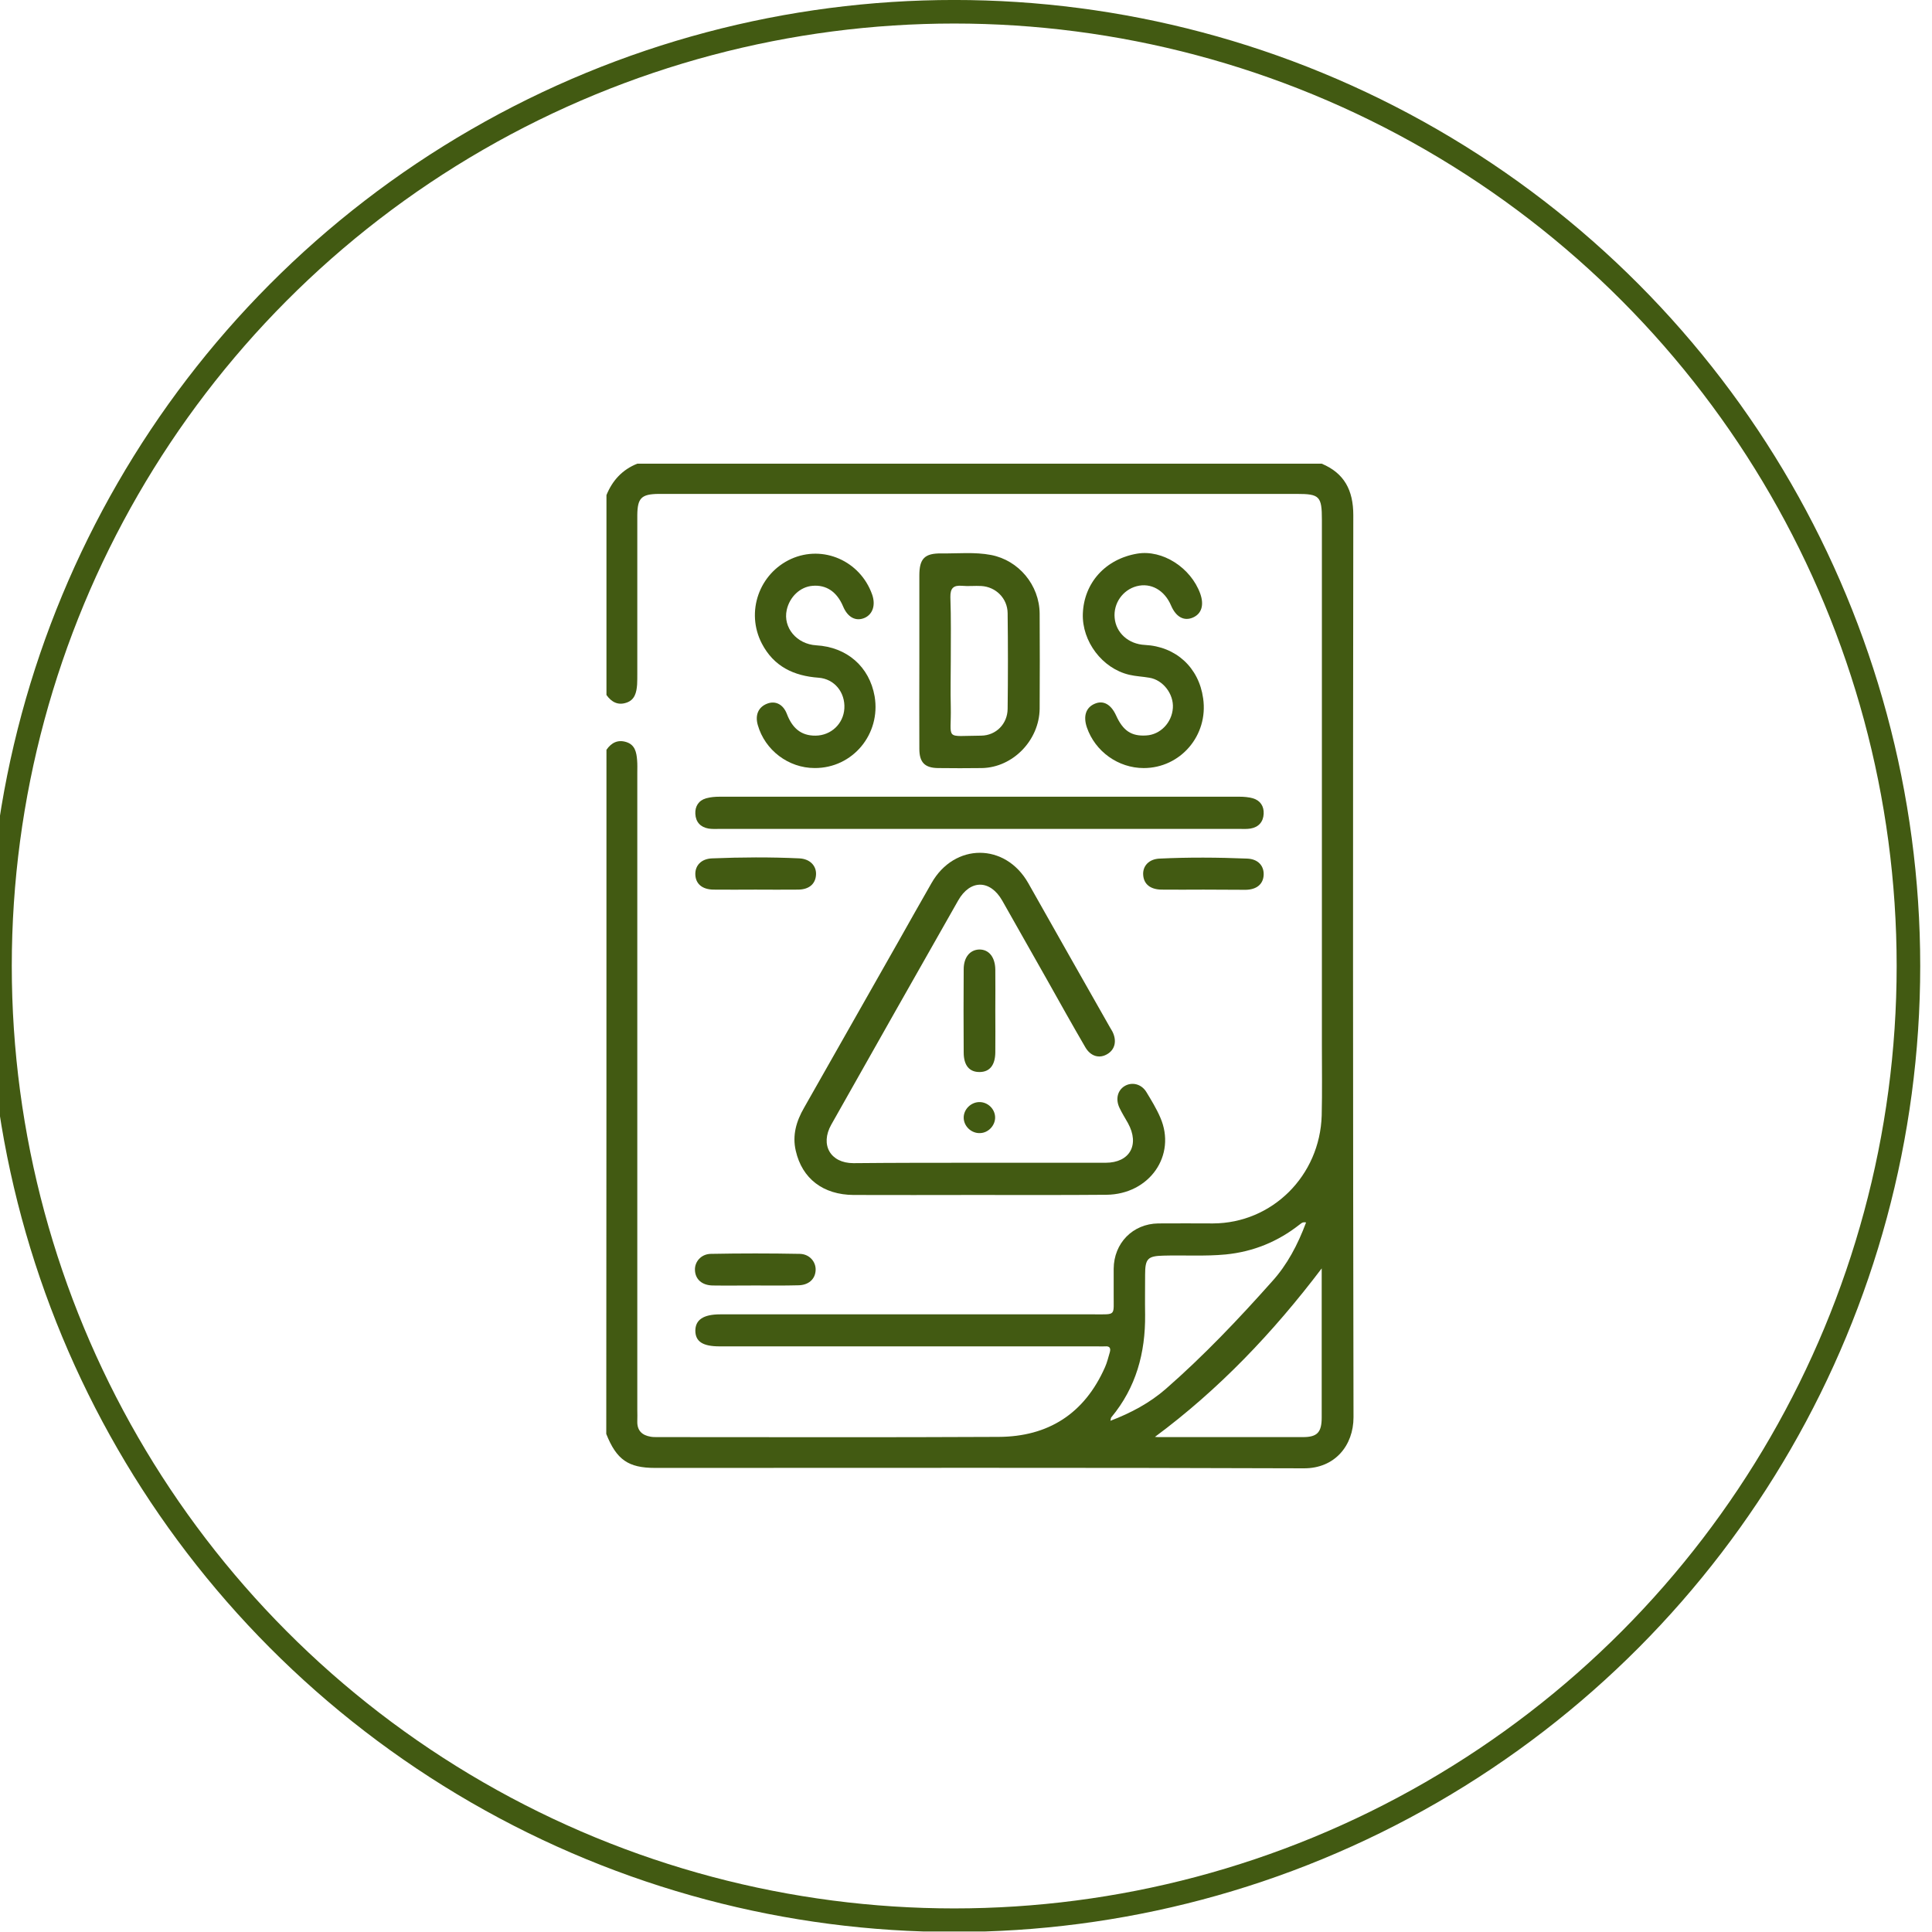
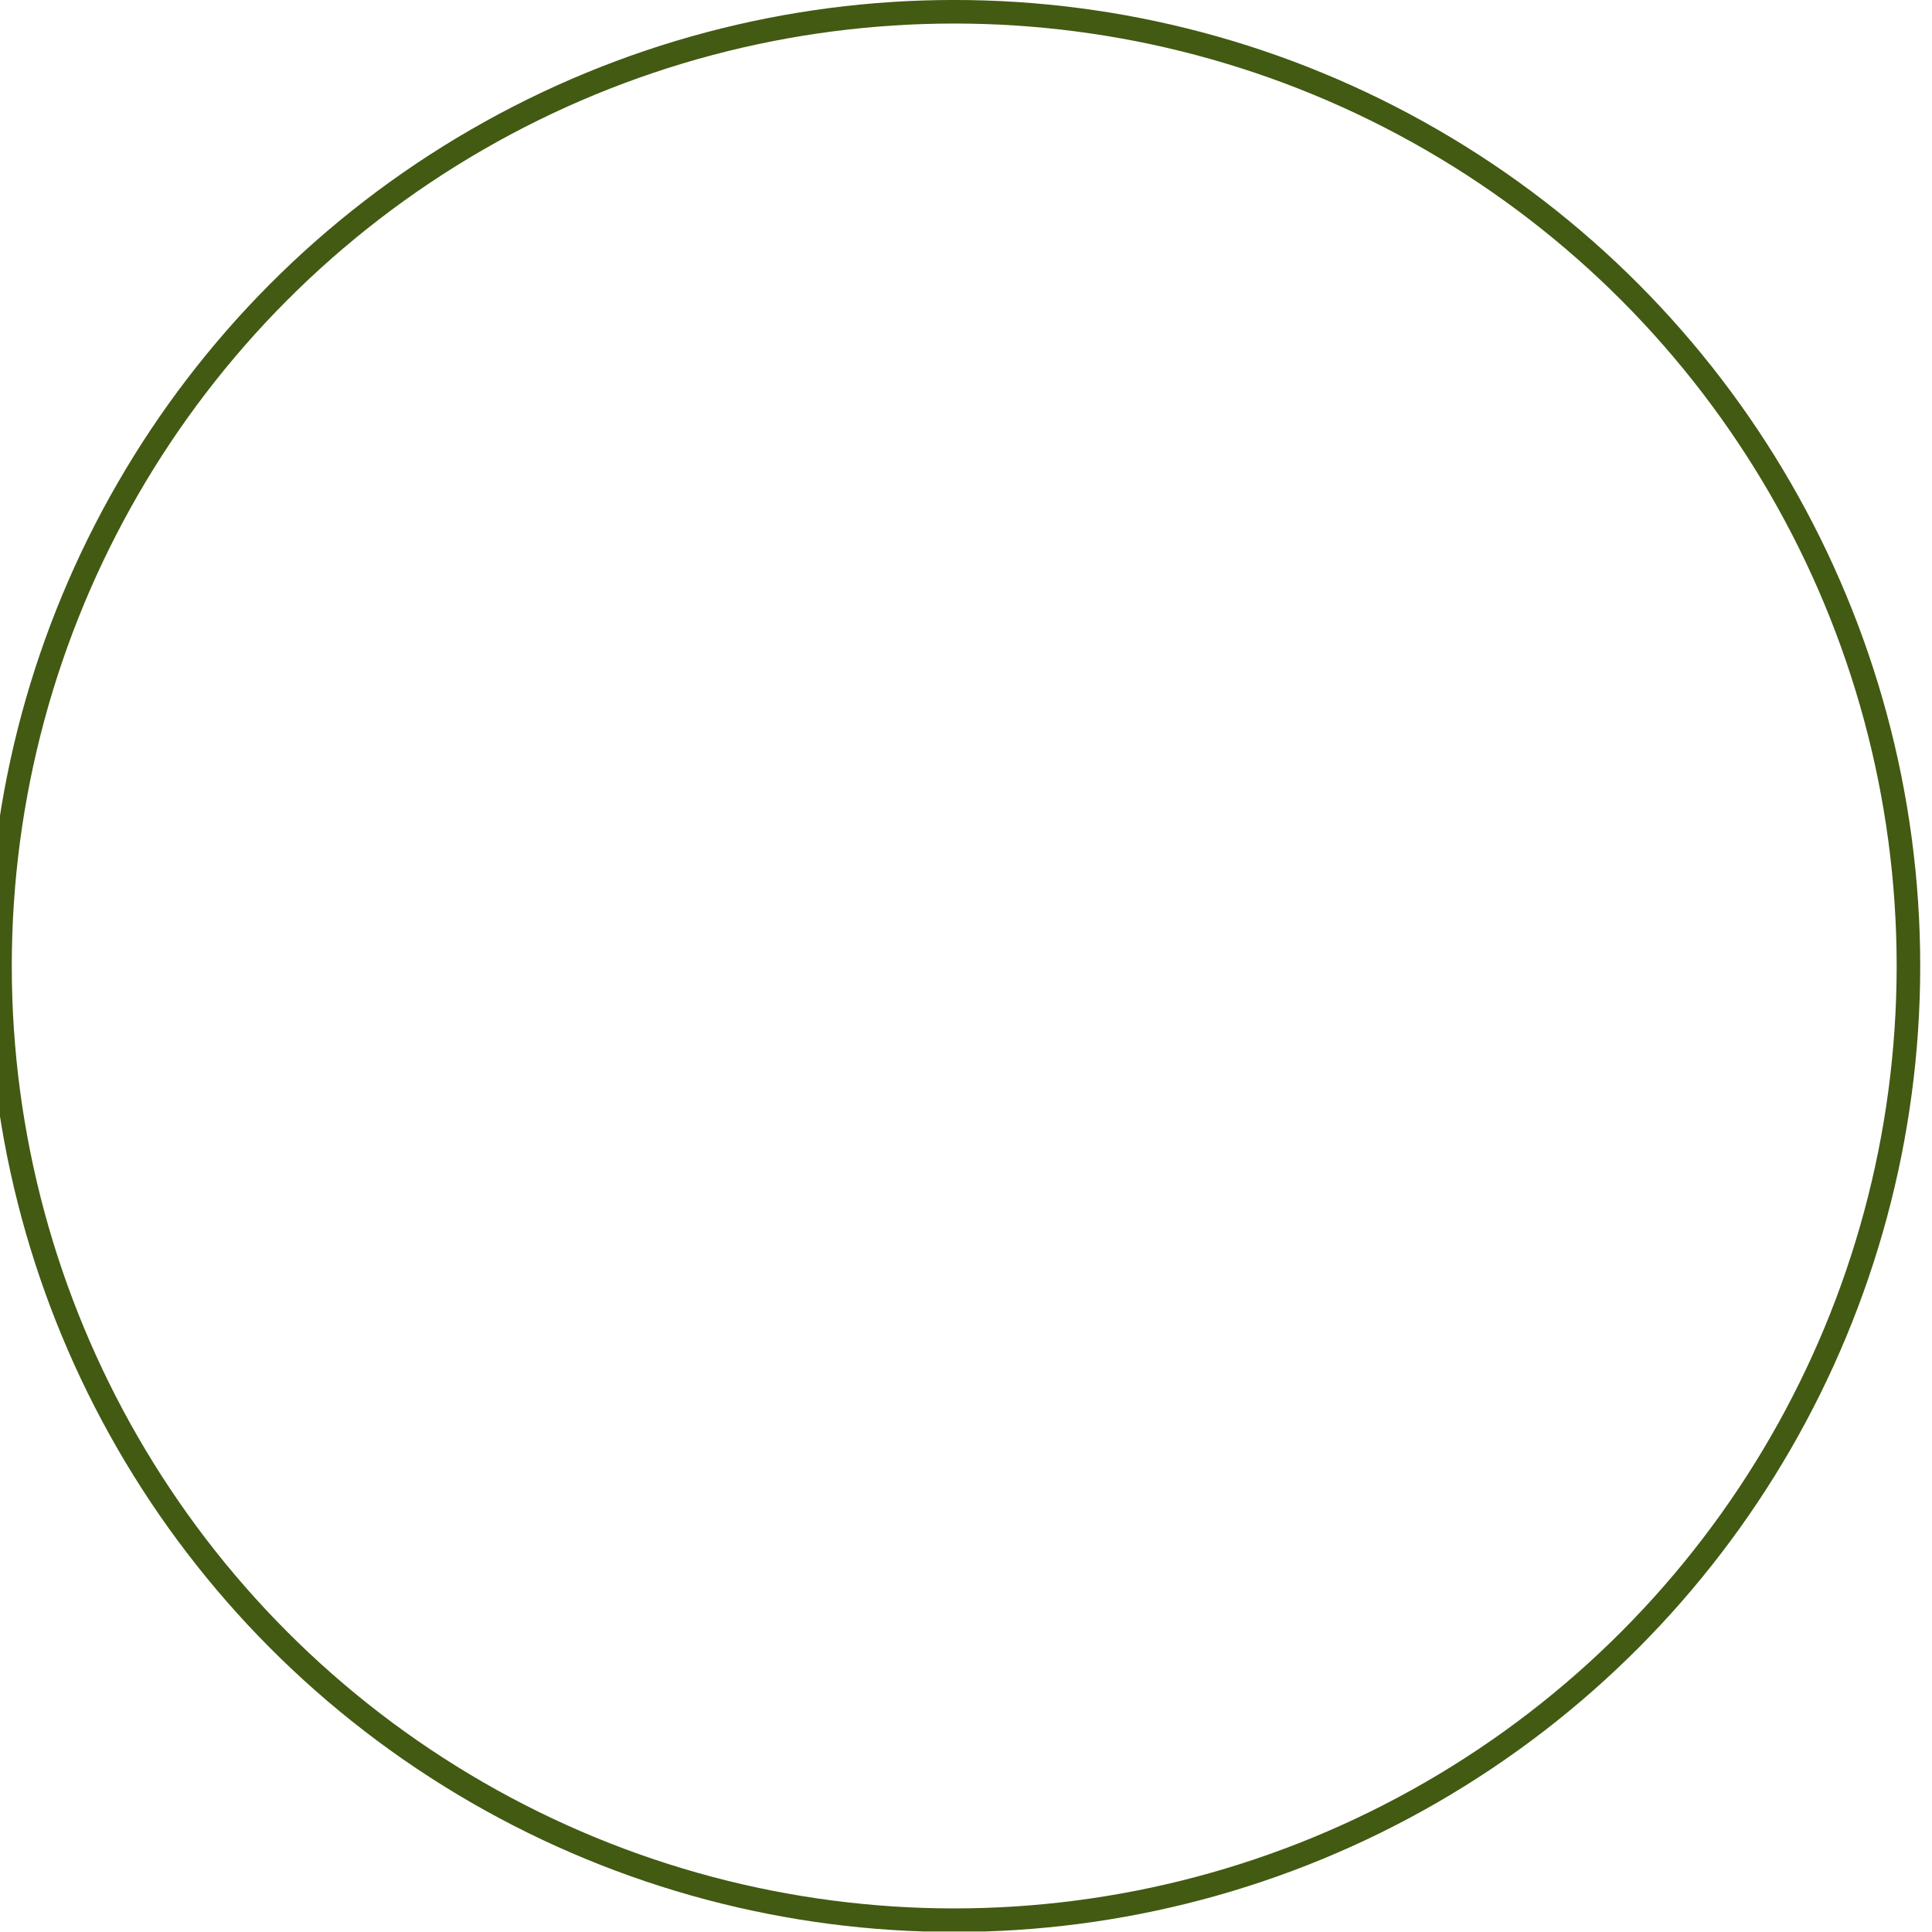
<svg xmlns="http://www.w3.org/2000/svg" width="82" height="82" viewBox="0 0 82 82" fill="none">
  <g clip-path="url(#clip0_115_348)">
    <g clip-path="url(#clip1_115_348)">
      <path d="M25.74 31.823C25.953 31.515 26.231 31.381 26.591 31.498C26.951 31.615 27.016 31.932 27.041 32.265C27.057 32.448 27.049 32.623 27.049 32.807C27.049 41.816 27.049 50.826 27.049 59.836C27.049 60.003 27.057 60.169 27.049 60.336C27.041 60.728 27.262 60.919 27.614 60.978C27.704 60.995 27.802 60.995 27.9 60.995C32.728 60.995 37.555 61.011 42.383 60.986C44.478 60.978 46.024 60.011 46.9 58.027C46.99 57.827 47.039 57.611 47.104 57.394C47.153 57.219 47.096 57.127 46.908 57.144C46.801 57.152 46.687 57.144 46.581 57.144C41.237 57.144 35.894 57.144 30.543 57.144C29.831 57.144 29.52 56.944 29.512 56.485C29.512 56.019 29.848 55.785 30.568 55.785C35.862 55.785 41.147 55.785 46.441 55.785C47.391 55.785 47.26 55.86 47.268 54.935C47.268 54.577 47.268 54.218 47.268 53.852C47.276 52.76 48.078 51.943 49.158 51.926C49.935 51.918 50.704 51.926 51.482 51.926C53.994 51.918 56.023 49.901 56.097 47.342C56.121 46.342 56.105 45.35 56.105 44.35C56.105 36.924 56.105 29.49 56.105 22.063C56.105 21.063 56.007 20.963 55.041 20.963C46.065 20.963 37.089 20.963 28.113 20.963C28.056 20.963 28.006 20.963 27.949 20.963C27.221 20.972 27.057 21.138 27.049 21.863C27.049 24.105 27.049 26.356 27.049 28.598C27.049 28.748 27.049 28.906 27.041 29.056C27.016 29.39 26.943 29.706 26.591 29.823C26.231 29.948 25.953 29.798 25.74 29.498C25.74 26.664 25.74 23.839 25.74 21.013C25.994 20.388 26.419 19.93 27.049 19.68C36.729 19.68 46.417 19.68 56.097 19.68C57.054 20.08 57.438 20.805 57.438 21.863C57.422 34.624 57.422 47.384 57.447 60.153C57.447 61.353 56.653 62.328 55.336 62.32C46.163 62.286 36.983 62.303 27.802 62.303C26.665 62.303 26.166 61.953 25.732 60.861C25.74 51.176 25.74 41.5 25.74 31.823ZM55.434 51.885C55.27 51.851 55.221 51.935 55.156 51.976C54.231 52.702 53.192 53.127 52.022 53.243C51.138 53.327 50.254 53.268 49.379 53.293C48.716 53.31 48.602 53.418 48.602 54.102C48.602 54.669 48.593 55.235 48.602 55.802C48.618 57.419 48.217 58.894 47.17 60.153C47.145 60.178 47.153 60.219 47.129 60.303C48.004 59.969 48.798 59.544 49.477 58.953C51.089 57.544 52.562 55.994 53.986 54.393C54.632 53.685 55.082 52.827 55.434 51.885ZM56.097 53.835C54.026 56.569 51.719 58.986 49.019 60.986C49.052 60.986 49.101 60.995 49.15 60.995C51.203 60.995 53.249 60.995 55.303 60.995C55.908 60.995 56.097 60.794 56.097 60.161C56.097 58.444 56.097 56.727 56.097 55.01C56.097 54.627 56.097 54.243 56.097 53.835Z" fill="#425A12" />
      <path d="M41.581 49.351C43.365 49.351 45.148 49.351 46.924 49.351C47.955 49.351 48.38 48.584 47.873 47.667C47.751 47.451 47.62 47.242 47.513 47.017C47.341 46.651 47.431 46.284 47.726 46.1C48.037 45.909 48.438 46.001 48.651 46.342C48.863 46.692 49.084 47.051 49.248 47.434C49.943 49.034 48.79 50.693 46.957 50.71C45.083 50.726 43.201 50.718 41.327 50.718C39.625 50.718 37.923 50.726 36.23 50.718C34.937 50.71 34.045 50.026 33.775 48.843C33.62 48.184 33.8 47.584 34.127 47.017C35.461 44.667 36.794 42.317 38.128 39.966C38.594 39.141 39.061 38.308 39.535 37.483C40.509 35.766 42.669 35.766 43.643 37.483C44.797 39.525 45.95 41.566 47.112 43.608C47.145 43.667 47.186 43.725 47.219 43.792C47.407 44.175 47.325 44.542 47.006 44.734C46.67 44.942 46.294 44.842 46.065 44.45C45.517 43.508 44.985 42.558 44.453 41.608C43.815 40.483 43.177 39.349 42.538 38.224C42.023 37.324 41.172 37.324 40.665 38.224C38.864 41.392 37.072 44.559 35.281 47.734C34.798 48.593 35.248 49.368 36.221 49.368C37.989 49.351 39.781 49.351 41.581 49.351Z" fill="#425A12" />
-       <path d="M41.532 35.182C37.858 35.182 34.184 35.182 30.518 35.182C30.371 35.182 30.216 35.191 30.068 35.166C29.733 35.107 29.528 34.891 29.512 34.541C29.496 34.224 29.651 33.974 29.97 33.882C30.15 33.832 30.347 33.815 30.535 33.815C37.891 33.815 45.255 33.815 52.611 33.815C52.799 33.815 52.995 33.832 53.175 33.882C53.495 33.974 53.65 34.224 53.634 34.541C53.617 34.882 53.421 35.107 53.077 35.166C52.93 35.191 52.783 35.182 52.627 35.182C48.929 35.182 45.23 35.182 41.532 35.182Z" fill="#425A12" />
      <path d="M39.02 28.039C39.02 26.831 39.02 25.631 39.02 24.422C39.02 23.714 39.241 23.48 39.953 23.489C40.657 23.497 41.368 23.422 42.064 23.555C43.234 23.78 44.118 24.831 44.126 26.047C44.134 27.389 44.134 28.731 44.126 30.081C44.109 31.423 42.988 32.573 41.679 32.599C41.057 32.607 40.427 32.607 39.806 32.599C39.249 32.59 39.02 32.357 39.02 31.782C39.012 30.532 39.02 29.29 39.02 28.039ZM40.354 28.039C40.354 28.689 40.337 29.34 40.354 29.99C40.386 31.448 40.051 31.232 41.647 31.223C42.277 31.215 42.759 30.723 42.767 30.09C42.784 28.731 42.784 27.381 42.767 26.022C42.759 25.397 42.268 24.906 41.647 24.872C41.377 24.856 41.098 24.889 40.837 24.864C40.468 24.831 40.329 24.964 40.337 25.347C40.37 26.239 40.354 27.139 40.354 28.039Z" fill="#425A12" />
      <path d="M34.577 32.598C33.464 32.598 32.466 31.84 32.163 30.773C32.04 30.348 32.188 30.006 32.564 29.864C32.908 29.731 33.243 29.89 33.399 30.306C33.62 30.881 33.98 31.231 34.618 31.223C35.273 31.215 35.796 30.723 35.837 30.073C35.878 29.39 35.42 28.814 34.741 28.764C33.693 28.689 32.842 28.289 32.335 27.314C31.64 25.972 32.221 24.339 33.579 23.722C34.937 23.113 36.508 23.805 37.015 25.23C37.171 25.672 37.048 26.064 36.704 26.222C36.328 26.389 35.976 26.206 35.78 25.73C35.518 25.114 35.068 24.814 34.487 24.864C33.963 24.905 33.513 25.331 33.391 25.889C33.227 26.639 33.816 27.339 34.642 27.389C35.952 27.464 36.901 28.298 37.122 29.556C37.392 31.156 36.189 32.607 34.577 32.598Z" fill="#425A12" />
      <path d="M48.544 32.599C47.464 32.599 46.482 31.898 46.13 30.873C45.967 30.39 46.09 30.023 46.474 29.865C46.834 29.715 47.153 29.898 47.366 30.357C47.661 31.015 48.021 31.257 48.651 31.215C49.248 31.182 49.739 30.673 49.78 30.048C49.821 29.456 49.362 28.856 48.782 28.765C48.503 28.715 48.209 28.706 47.931 28.64C46.785 28.373 45.918 27.223 45.959 26.047C46.008 24.731 46.924 23.722 48.274 23.497C49.338 23.322 50.541 24.089 50.942 25.197C51.114 25.681 50.999 26.056 50.623 26.214C50.246 26.372 49.911 26.181 49.706 25.706C49.428 25.047 48.847 24.722 48.242 24.881C47.652 25.039 47.252 25.606 47.309 26.223C47.366 26.864 47.898 27.339 48.593 27.373C49.911 27.439 50.884 28.331 51.065 29.64C51.294 31.215 50.099 32.599 48.544 32.599Z" fill="#425A12" />
      <path d="M42.244 42.892C42.244 43.483 42.252 44.083 42.244 44.675C42.236 45.209 42.007 45.492 41.589 45.5C41.147 45.509 40.902 45.225 40.902 44.667C40.894 43.492 40.894 42.316 40.902 41.141C40.902 40.633 41.164 40.316 41.556 40.3C41.966 40.291 42.236 40.616 42.244 41.15C42.252 41.725 42.244 42.308 42.244 42.892Z" fill="#425A12" />
      <path d="M32.04 54.56C31.443 54.56 30.846 54.569 30.248 54.56C29.798 54.552 29.512 54.302 29.496 53.91C29.479 53.56 29.749 53.227 30.167 53.218C31.427 53.194 32.687 53.194 33.947 53.218C34.364 53.227 34.634 53.56 34.618 53.91C34.602 54.294 34.315 54.552 33.865 54.552C33.268 54.569 32.654 54.56 32.04 54.56Z" fill="#425A12" />
-       <path d="M32.065 37.758C31.468 37.758 30.87 37.766 30.273 37.758C29.807 37.749 29.528 37.516 29.512 37.124C29.496 36.741 29.758 36.449 30.224 36.432C31.459 36.382 32.695 36.374 33.931 36.432C34.389 36.457 34.659 36.757 34.634 37.132C34.61 37.524 34.331 37.758 33.865 37.758C33.26 37.766 32.662 37.758 32.065 37.758Z" fill="#425A12" />
      <path d="M51.081 37.758C50.483 37.758 49.886 37.766 49.289 37.758C48.822 37.749 48.544 37.524 48.52 37.132C48.495 36.757 48.765 36.457 49.223 36.441C50.459 36.382 51.694 36.391 52.93 36.441C53.396 36.457 53.65 36.749 53.634 37.132C53.617 37.524 53.339 37.758 52.873 37.766C52.275 37.766 51.678 37.758 51.081 37.758Z" fill="#425A12" />
      <path d="M42.236 47.417C42.244 47.767 41.949 48.084 41.597 48.092C41.229 48.109 40.902 47.801 40.902 47.434C40.902 47.084 41.205 46.784 41.557 46.776C41.917 46.767 42.227 47.059 42.236 47.417Z" fill="#425A12" />
    </g>
    <circle cx="40.5" cy="40.999" r="40.5" stroke="#425A12" />
  </g>
  <defs>
    <clipPath id="clip0_115_348">
      <rect width="81.979" height="81.979" fill="white" />
    </clipPath>
    <clipPath id="clip1_115_348">
-       <rect width="31.707" height="42.64" fill="white" transform="translate(25.74 19.68)" />
-     </clipPath>
+       </clipPath>
  </defs>
</svg>